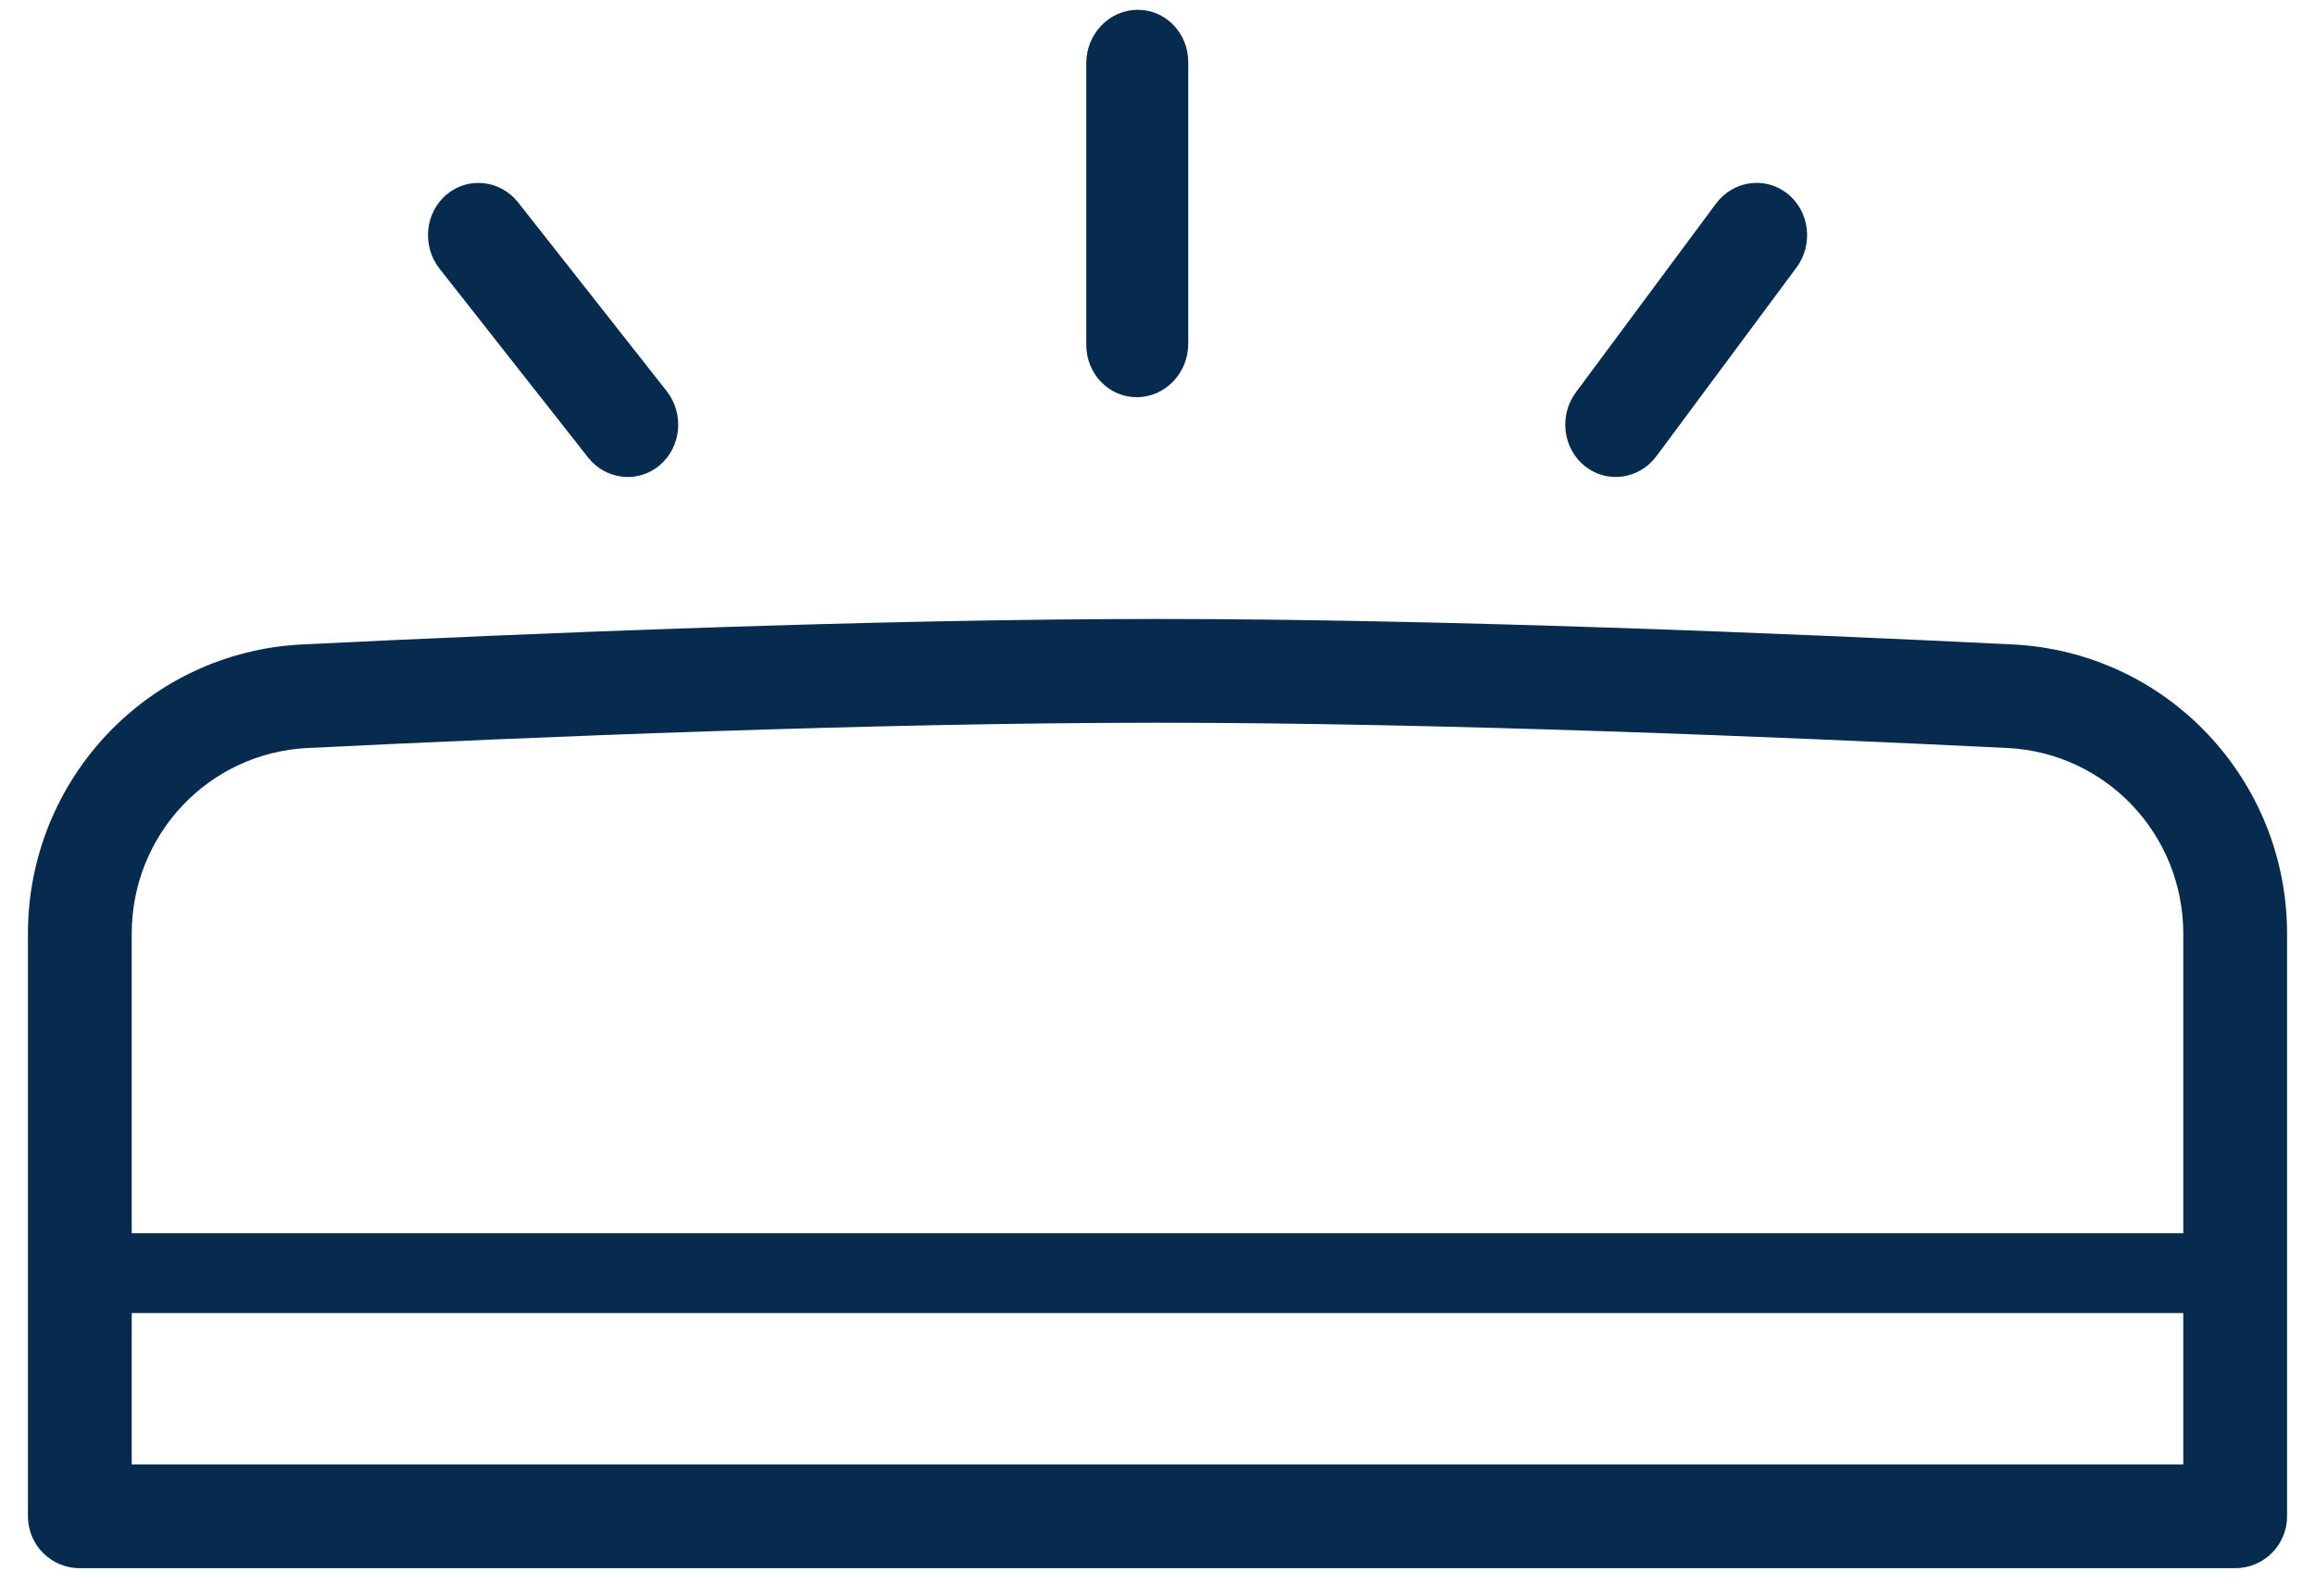
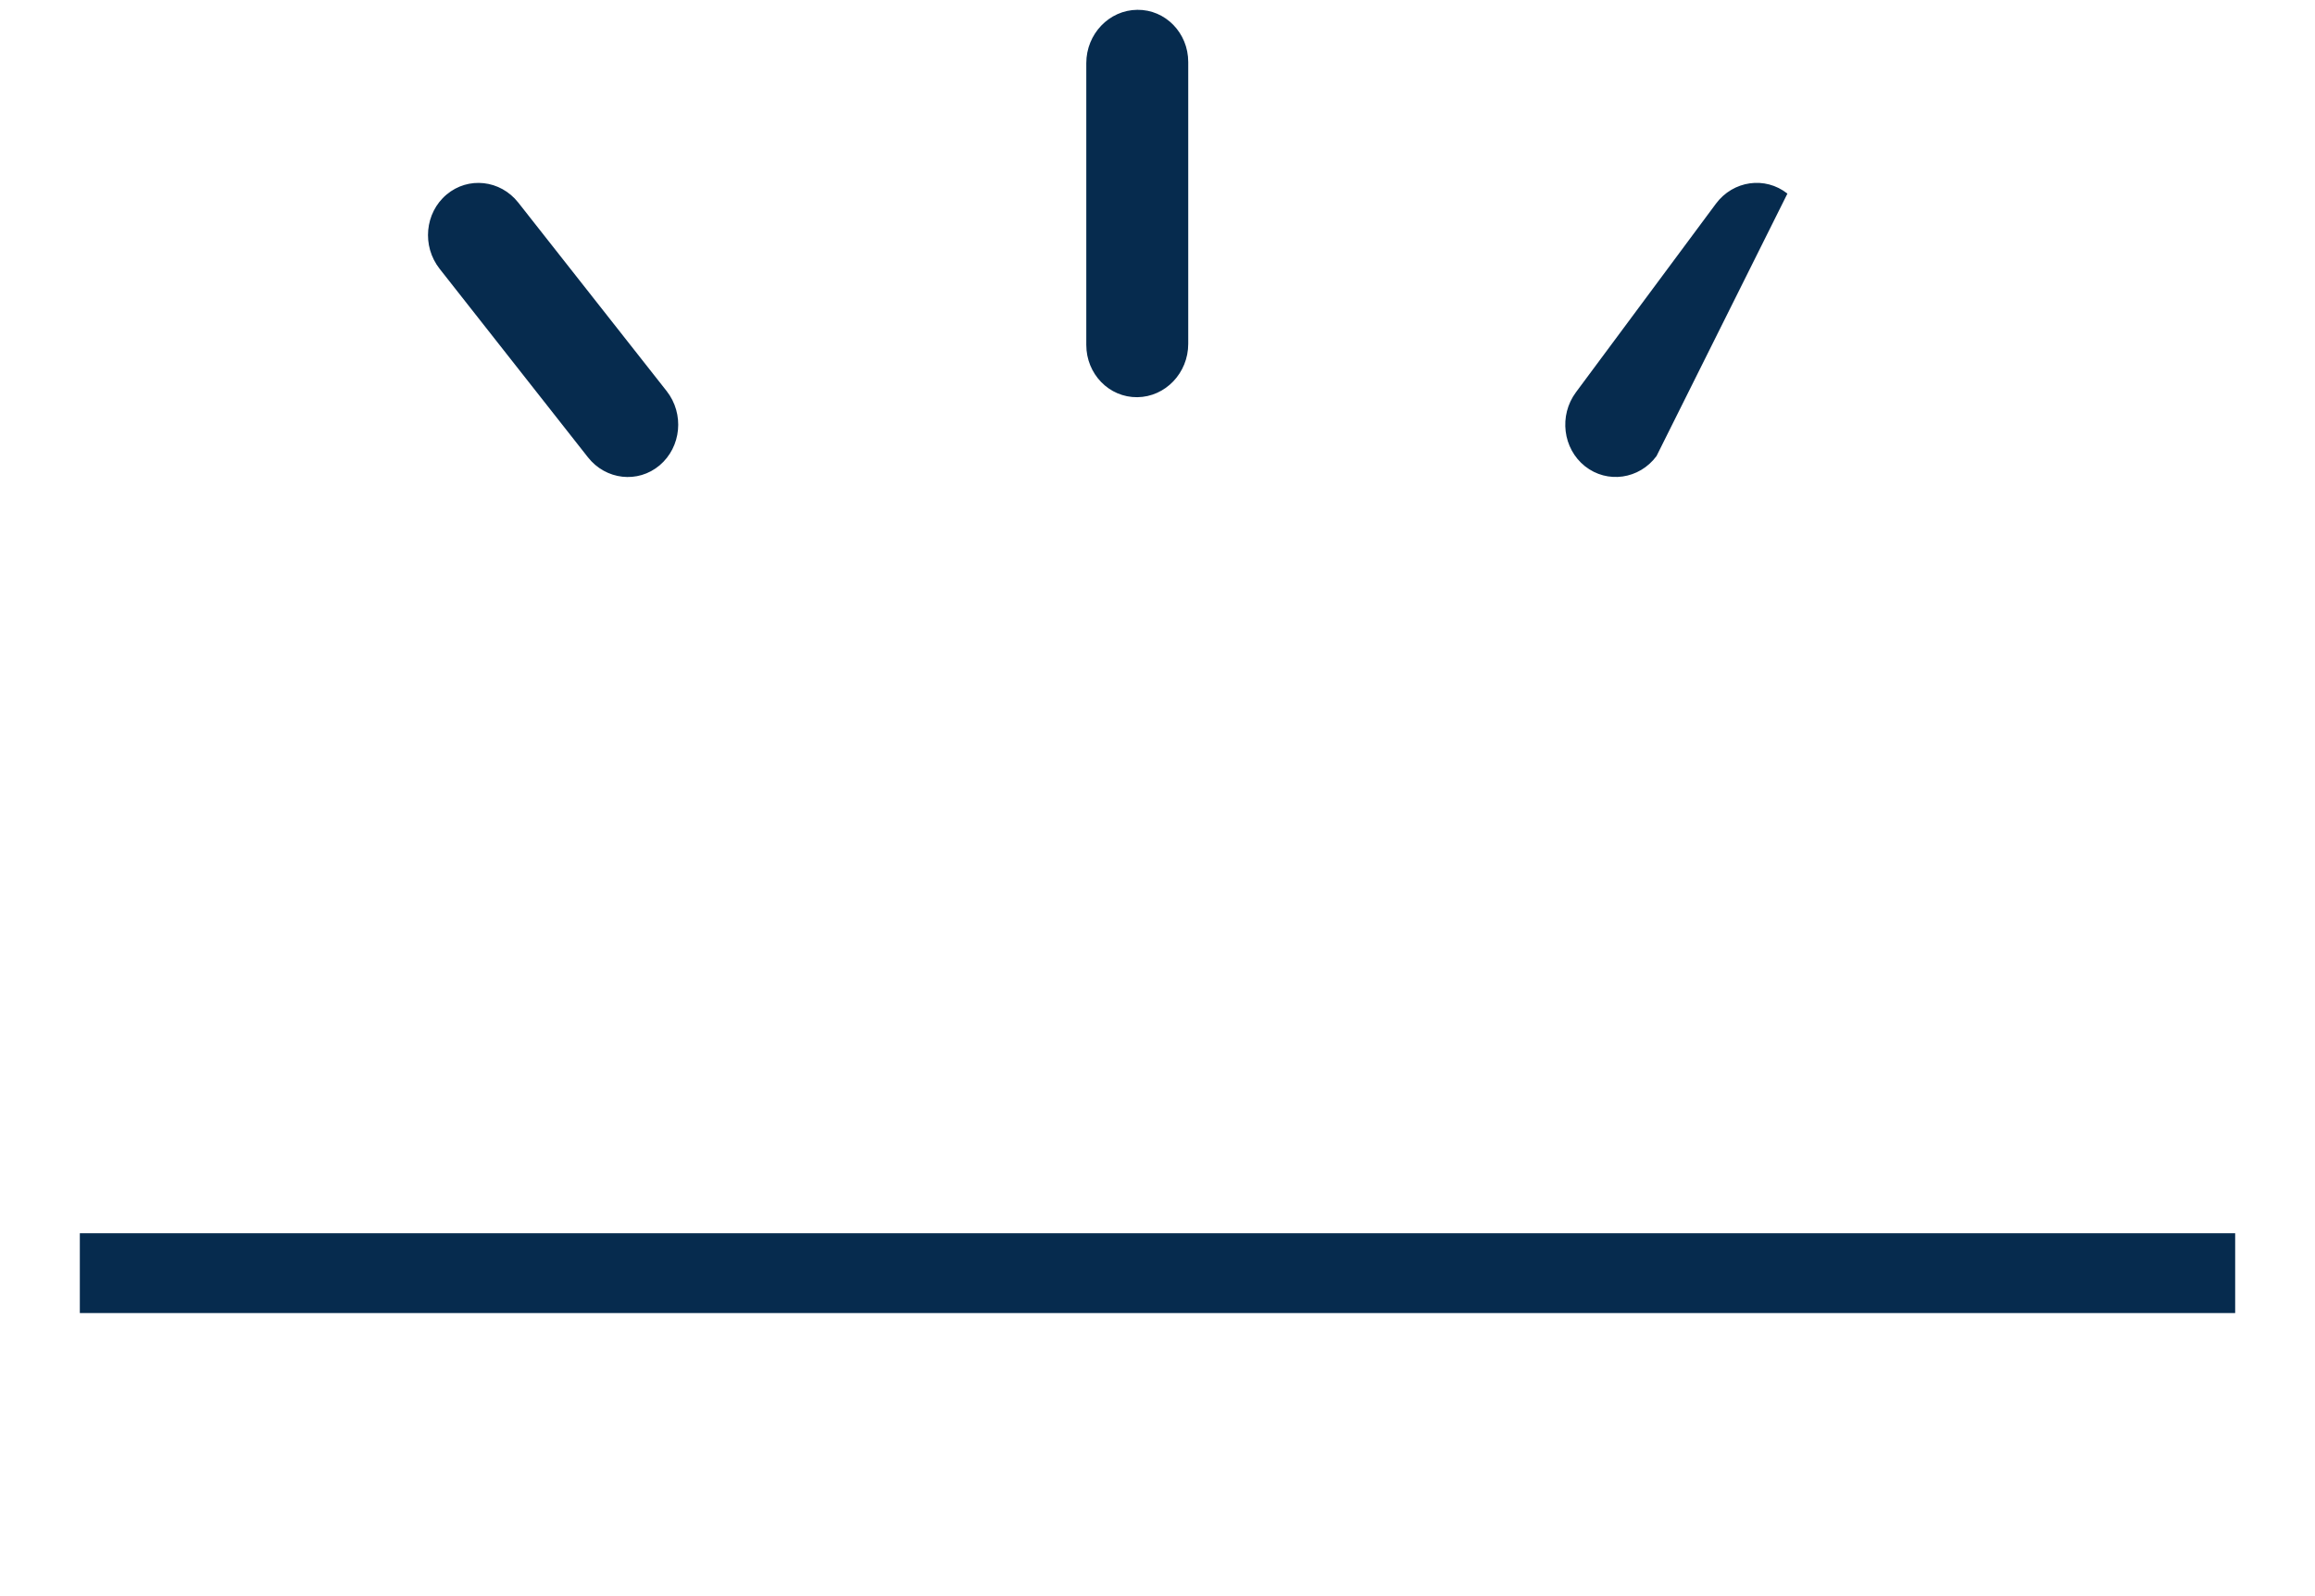
<svg xmlns="http://www.w3.org/2000/svg" width="29" height="20" viewBox="0 0 29 20" fill="none">
-   <path fill-rule="evenodd" clip-rule="evenodd" d="M14.5 9.056C10.961 9.056 6.632 9.236 3.851 9.373C2.616 9.434 1.65 10.455 1.65 11.7V18.35H27.35V11.7C27.35 10.455 26.383 9.434 25.149 9.373C22.367 9.236 18.038 9.056 14.5 9.056ZM3.787 8.075C6.572 7.938 10.928 7.756 14.5 7.756C18.071 7.756 22.427 7.938 25.212 8.075C27.147 8.17 28.65 9.77 28.65 11.7V19C28.65 19.359 28.359 19.65 28 19.65H1C0.641 19.65 0.35 19.359 0.35 19V11.7C0.35 9.77 1.852 8.17 3.787 8.075Z" fill="#062B4E" />
-   <path fill-rule="evenodd" clip-rule="evenodd" d="M13.608 4.322C13.608 4.687 13.894 4.981 14.247 4.977C14.599 4.973 14.885 4.674 14.885 4.308L14.885 0.777C14.885 0.412 14.599 0.119 14.247 0.123C13.894 0.126 13.608 0.426 13.608 0.791L13.608 4.322ZM8.263 5.831C8.535 5.601 8.575 5.185 8.351 4.9L6.492 2.538C6.268 2.254 5.866 2.209 5.594 2.438C5.322 2.667 5.283 3.083 5.507 3.368L7.365 5.73C7.589 6.015 7.991 6.06 8.263 5.831ZM19.855 5.842C19.577 5.621 19.526 5.206 19.742 4.915L21.495 2.553C21.711 2.262 22.112 2.205 22.391 2.426C22.669 2.647 22.72 3.062 22.504 3.353L20.751 5.715C20.535 6.006 20.134 6.063 19.855 5.842Z" fill="#062B4E" />
+   <path fill-rule="evenodd" clip-rule="evenodd" d="M13.608 4.322C13.608 4.687 13.894 4.981 14.247 4.977C14.599 4.973 14.885 4.674 14.885 4.308L14.885 0.777C14.885 0.412 14.599 0.119 14.247 0.123C13.894 0.126 13.608 0.426 13.608 0.791L13.608 4.322ZM8.263 5.831C8.535 5.601 8.575 5.185 8.351 4.9L6.492 2.538C6.268 2.254 5.866 2.209 5.594 2.438C5.322 2.667 5.283 3.083 5.507 3.368L7.365 5.73C7.589 6.015 7.991 6.06 8.263 5.831ZM19.855 5.842C19.577 5.621 19.526 5.206 19.742 4.915L21.495 2.553C21.711 2.262 22.112 2.205 22.391 2.426L20.751 5.715C20.535 6.006 20.134 6.063 19.855 5.842Z" fill="#062B4E" />
  <path fill-rule="evenodd" clip-rule="evenodd" d="M28 16.453H1V15.453H28V16.453Z" fill="#062B4E" />
</svg>